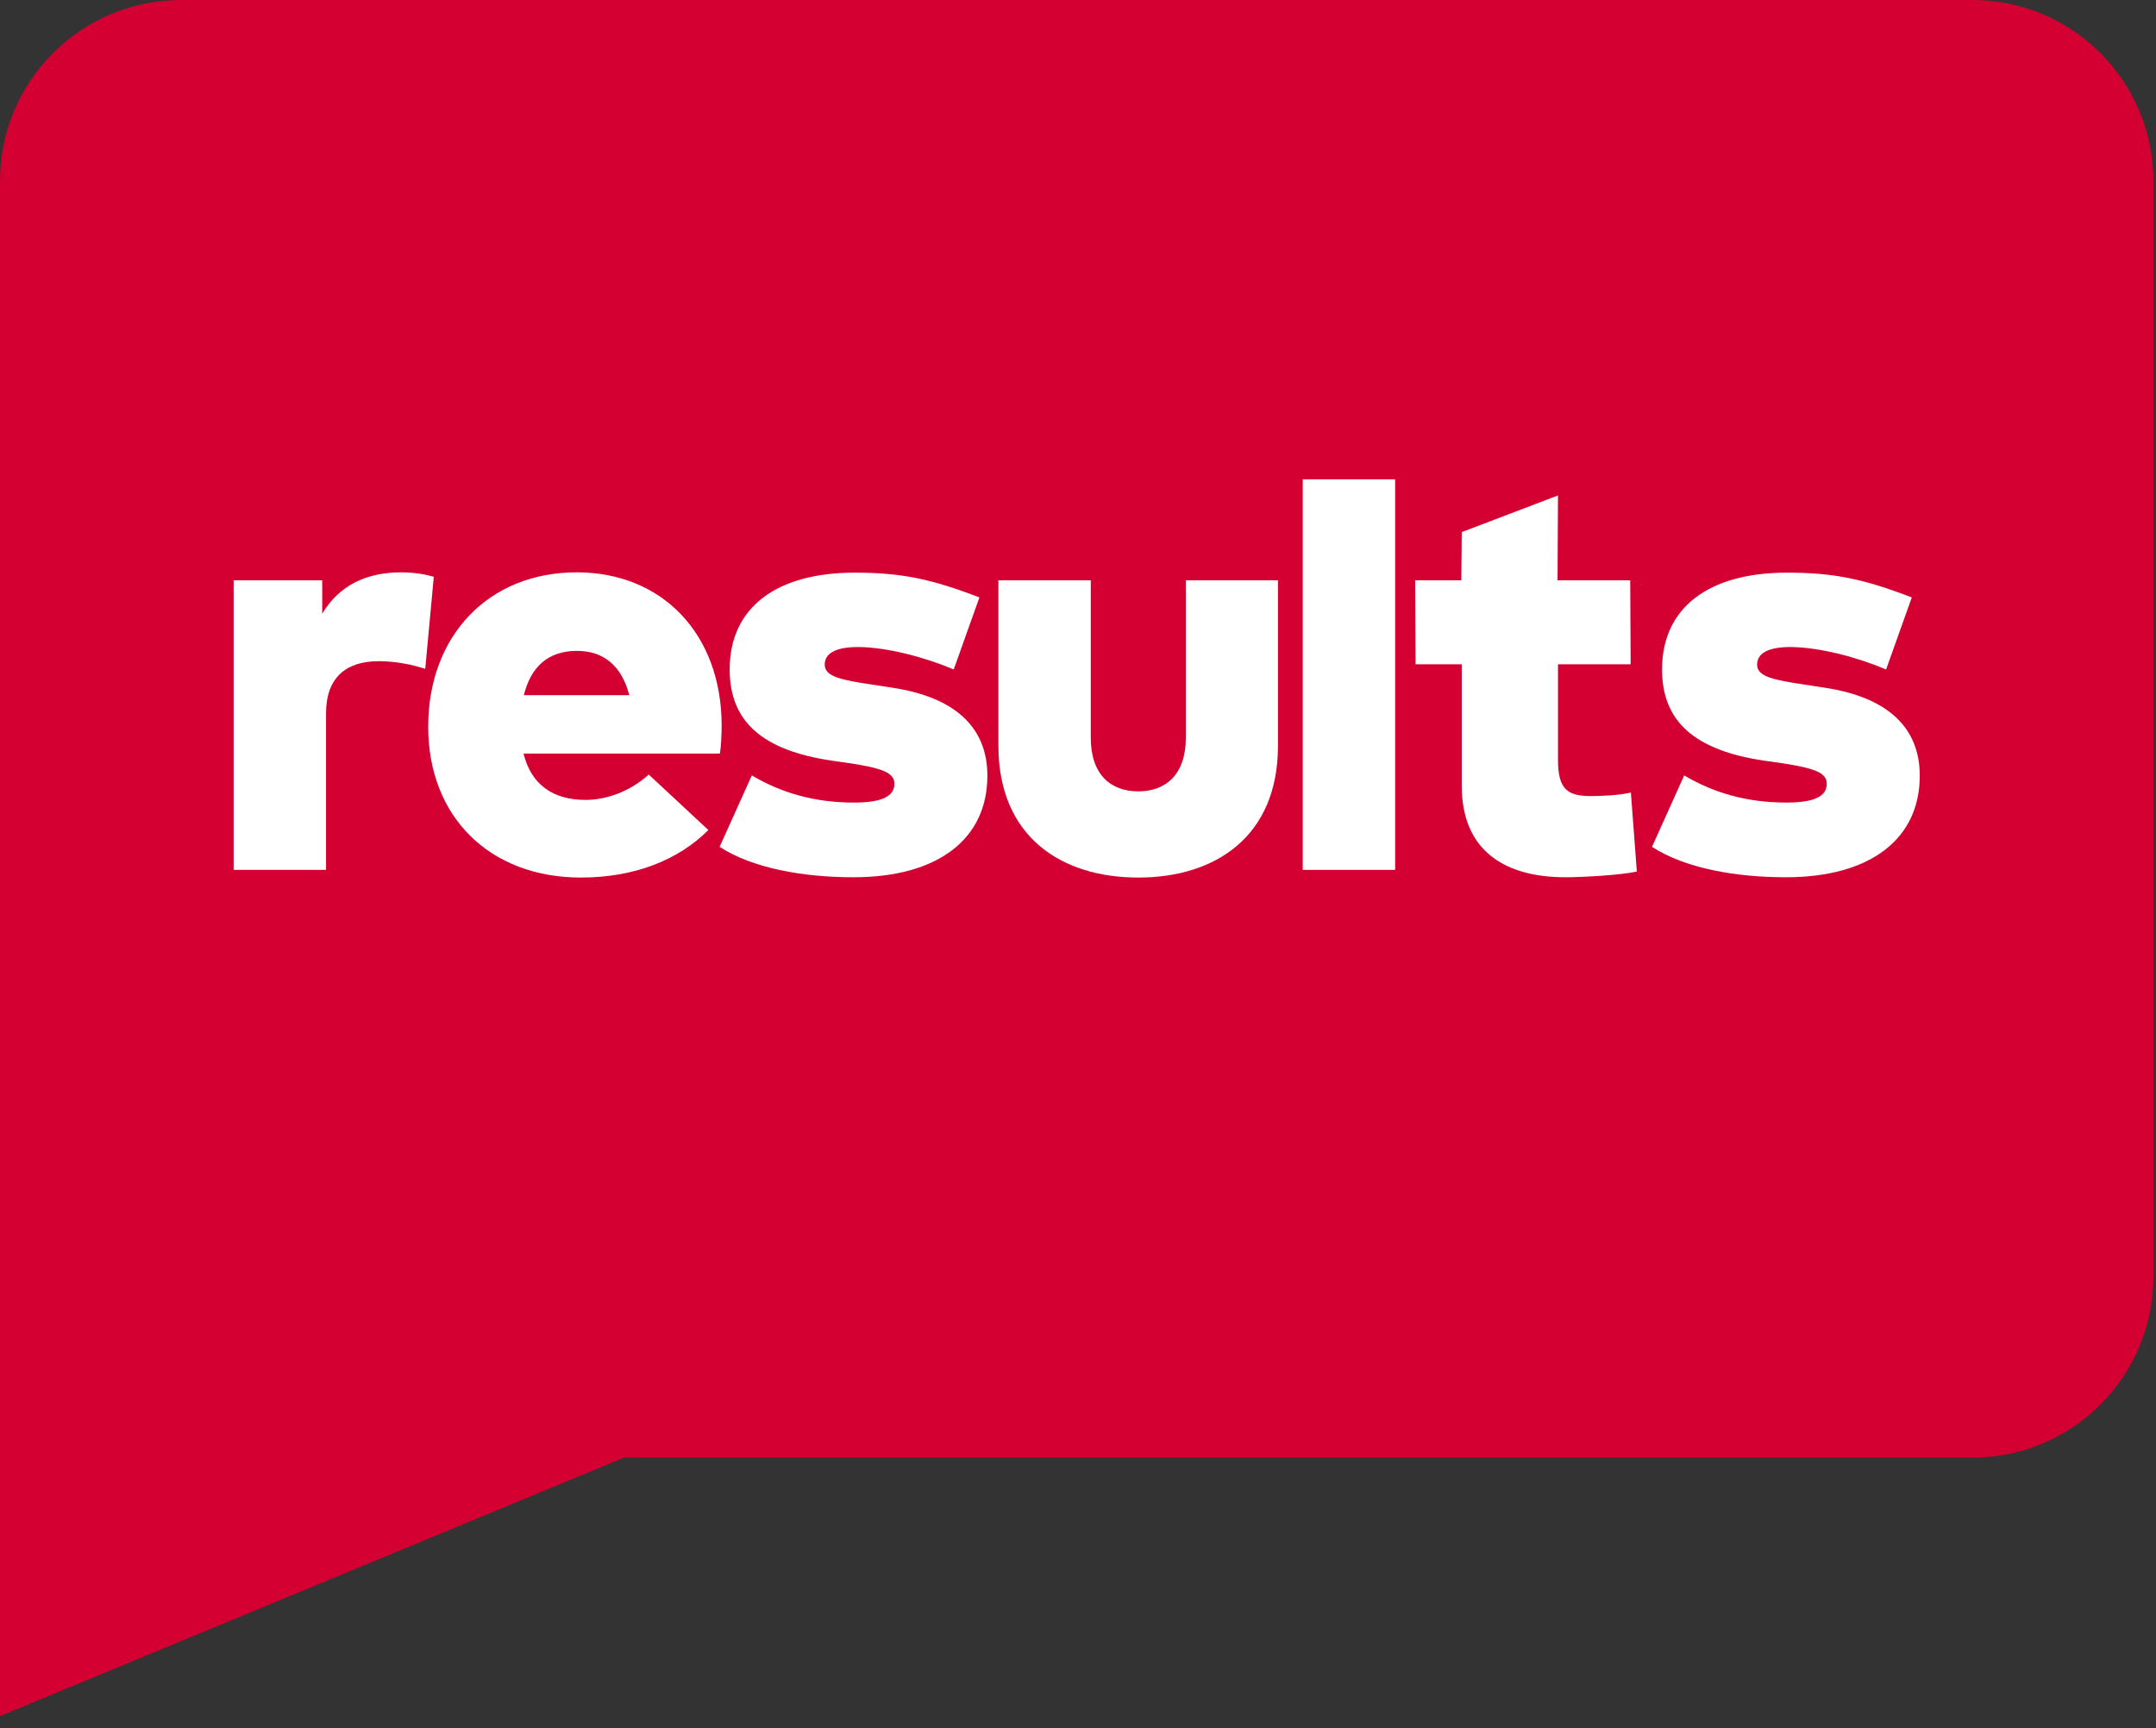
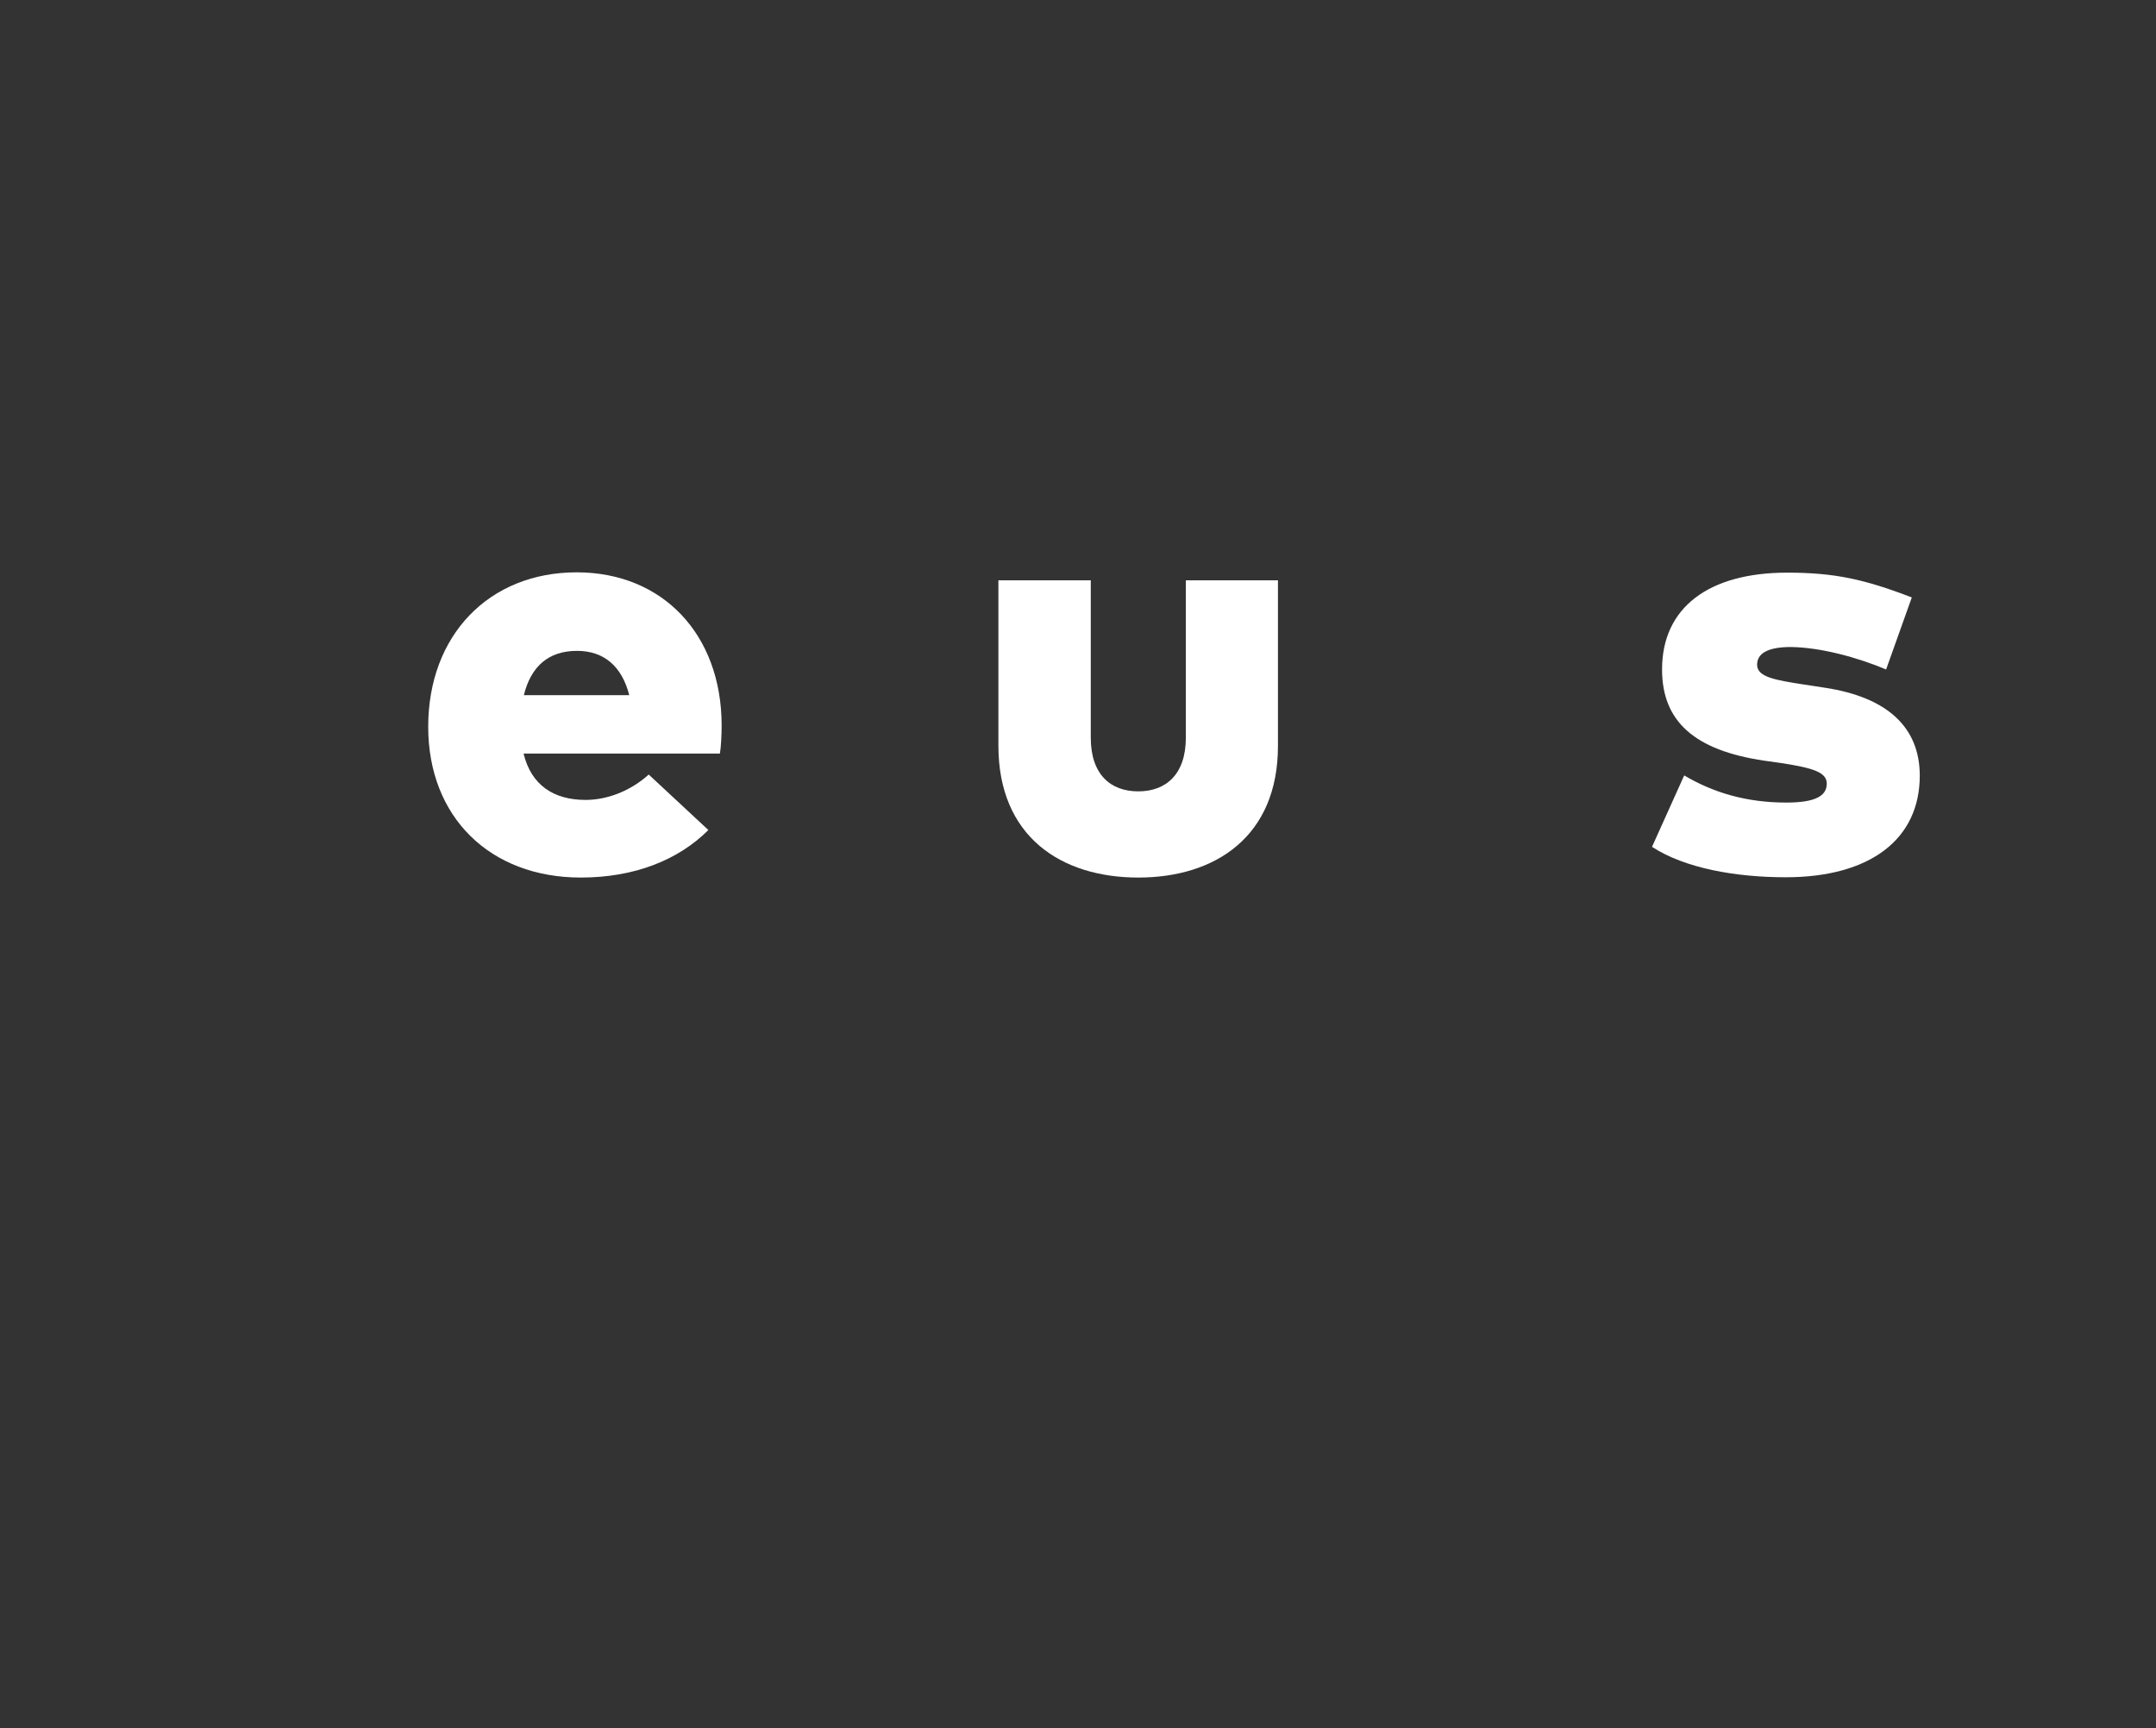
<svg xmlns="http://www.w3.org/2000/svg" width="100%" height="100%" viewBox="0 0 126 101" xml:space="preserve" style="fill-rule:evenodd;clip-rule:evenodd;stroke-linejoin:round;stroke-miterlimit:2;">
  <rect x="0" y="0" width="126" height="101" fill="#333333" stroke="none" />
-   <path d="M115.266,85.197l-78.803,0l-36.463,15.108l0,-89.723c0,-5.844 4.738,-10.582 10.583,-10.582l104.683,0c5.844,0 10.582,4.738 10.582,10.582l0,64.033c0,5.844 -4.738,10.582 -10.582,10.582" style="fill:#d50032;fill-rule:nonzero;" />
-   <path d="M25.352,33.712l-0.5,5.383c-0.725,-0.242 -1.742,-0.449 -2.709,-0.449c-1.915,0 -3.088,0.949 -3.088,3.054l0,9.144l-5.4,0l0,-16.925l5.176,0l0,1.95c0.983,-1.639 2.553,-2.416 4.623,-2.416c0.794,0 1.484,0.138 1.898,0.259" style="fill:#fff;fill-rule:nonzero;" />
  <path d="M30.615,40.631l6.159,0c-0.43,-1.691 -1.483,-2.588 -3.053,-2.588c-1.673,0 -2.692,0.914 -3.106,2.588m11.559,1.743c0,0.552 -0.034,1.311 -0.103,1.673l-11.473,0c0.449,1.846 1.76,2.708 3.623,2.708c1.26,0 2.622,-0.517 3.692,-1.483l3.485,3.243c-1.76,1.76 -4.33,2.778 -7.453,2.778c-5.314,0 -8.92,-3.537 -8.92,-8.816c0,-5.331 3.537,-9.024 8.679,-9.024c5.02,0 8.453,3.624 8.47,8.921" style="fill:#fff;fill-rule:nonzero;" />
-   <path d="M55.737,39.13c-1.674,-0.707 -3.847,-1.294 -5.573,-1.312c-1.414,0 -1.966,0.415 -1.966,1.035c0,0.726 1.07,0.897 2.726,1.156l1.242,0.19c3.623,0.552 5.538,2.295 5.538,5.141c0,3.71 -2.898,5.936 -7.833,5.936c-2.898,0 -5.883,-0.518 -7.815,-1.778l1.881,-4.175c1.69,1.001 3.622,1.587 5.969,1.587c1.673,0 2.363,-0.379 2.363,-1.104c0,-0.656 -0.759,-0.914 -2.674,-1.207l-0.983,-0.138c-4.072,-0.604 -5.969,-2.295 -5.969,-5.331c0,-3.606 2.708,-5.659 7.314,-5.659c2.744,0 4.504,0.379 7.281,1.449l-1.501,4.21Z" style="fill:#fff;fill-rule:nonzero;" />
  <path d="M74.686,43.598c0,5.297 -3.657,7.695 -8.161,7.695c-4.519,0 -8.177,-2.398 -8.177,-7.712l0,-9.662l5.399,0l0,9.196c0,2.157 1.157,3.14 2.778,3.14c1.605,0 2.778,-0.983 2.778,-3.14l0,-9.196l5.383,0l0,9.679Z" style="fill:#fff;fill-rule:nonzero;" />
-   <rect x="76.134" y="28.016" width="5.4" height="22.828" style="fill:#fff;" />
  <path d="M110.227,39.13c-1.674,-0.707 -3.847,-1.294 -5.573,-1.312c-1.414,0 -1.966,0.415 -1.966,1.035c0,0.726 1.07,0.897 2.726,1.156l1.242,0.19c3.623,0.552 5.538,2.295 5.538,5.141c0,3.71 -2.898,5.936 -7.832,5.936c-2.899,0 -5.884,-0.518 -7.816,-1.778l1.881,-4.175c1.69,1.001 3.622,1.587 5.969,1.587c1.673,0 2.363,-0.379 2.363,-1.104c0,-0.656 -0.759,-0.914 -2.674,-1.207l-0.983,-0.138c-4.072,-0.604 -5.969,-2.295 -5.969,-5.331c0,-3.606 2.708,-5.659 7.314,-5.659c2.744,0 4.504,0.379 7.281,1.449l-1.501,4.21Z" style="fill:#fff;fill-rule:nonzero;" />
-   <path d="M92.984,46.531c-1.358,0 -1.933,-0.367 -1.933,-2.125l0,-5.579l4.247,0l-0.026,-4.908l-4.247,0l0.026,-4.96l-5.624,2.142l-0.025,2.818l-2.7,0l0.026,4.908l2.699,0l0,7.097c0,3.85 2.573,5.351 6.056,5.351c0.913,0 3.125,-0.108 4.176,-0.332l-0.348,-4.619c-0.707,0.174 -1.88,0.207 -2.327,0.207" style="fill:#fff;fill-rule:nonzero;" />
</svg>